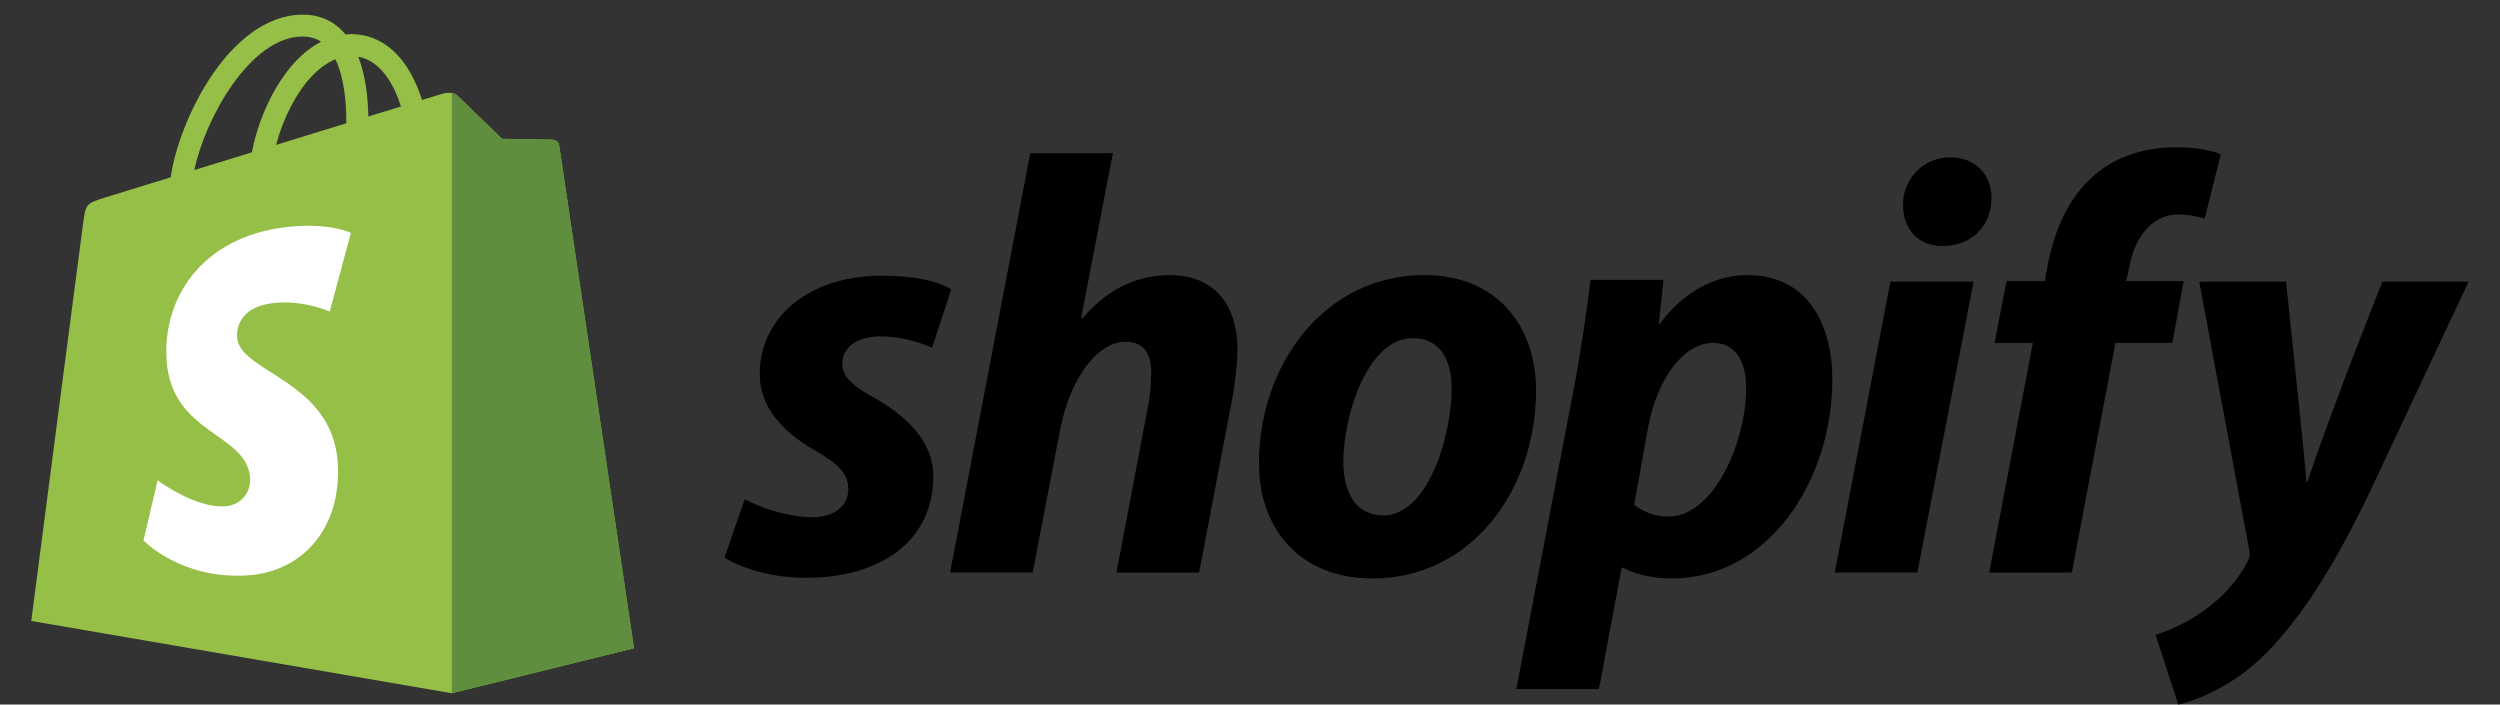
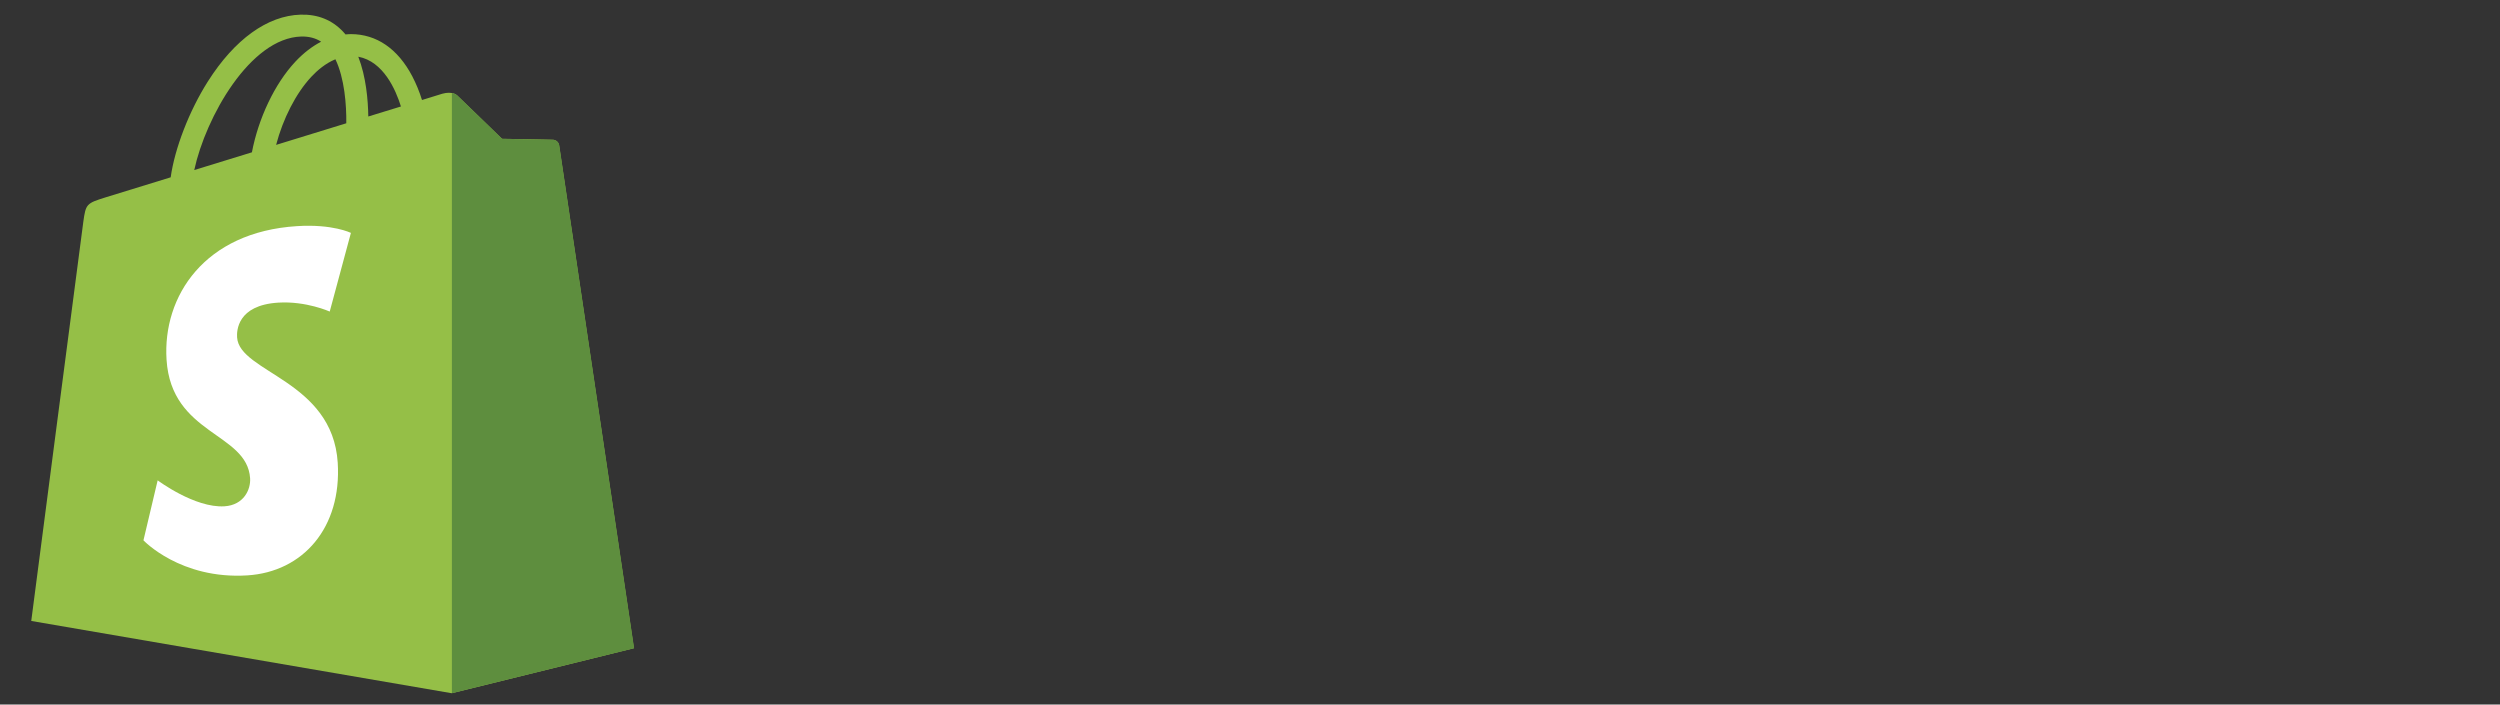
<svg xmlns="http://www.w3.org/2000/svg" width="110" height="31" viewBox="0 0 110 31" fill="none">
  <rect x="0" y="0" width="110" height="31" fill="#333333" stroke="none" />
  <path d="M24.6 6.393C24.59 6.329 24.558 6.27 24.51 6.226C24.462 6.182 24.401 6.155 24.336 6.149C24.227 6.14 22.088 6.108 22.088 6.108C22.088 6.108 20.299 4.381 20.122 4.206C19.945 4.03 19.6 4.083 19.466 4.123C19.465 4.124 19.131 4.226 18.568 4.4C18.456 4.037 18.312 3.686 18.137 3.35C17.501 2.142 16.567 1.503 15.441 1.501H15.436C15.358 1.501 15.281 1.509 15.202 1.515C15.169 1.476 15.135 1.437 15.101 1.399C14.61 0.876 13.98 0.623 13.226 0.645C11.77 0.686 10.321 1.731 9.145 3.586C8.318 4.892 7.689 6.532 7.51 7.802L4.645 8.684C3.801 8.948 3.775 8.973 3.665 9.764C3.582 10.361 1.375 27.322 1.375 27.322L19.874 30.502L27.892 28.521C27.892 28.521 24.62 6.543 24.6 6.393ZM17.641 4.685L16.205 5.126C16.194 4.394 16.107 3.375 15.764 2.495C16.868 2.703 17.411 3.944 17.641 4.685ZM15.237 5.424L12.149 6.375C12.447 5.239 13.013 4.108 13.709 3.367C13.967 3.091 14.329 2.784 14.758 2.608C15.16 3.443 15.247 4.625 15.237 5.424ZM13.254 1.607C13.596 1.6 13.884 1.675 14.13 1.835C13.736 2.038 13.356 2.33 12.999 2.71C12.075 3.695 11.366 5.226 11.084 6.702C10.202 6.973 9.341 7.239 8.547 7.482C9.048 5.159 11.008 1.672 13.254 1.607Z" fill="#95BF47" />
  <path d="M24.345 6.151C24.236 6.141 22.097 6.109 22.097 6.109C22.097 6.109 20.308 4.382 20.131 4.207C20.063 4.144 19.976 4.104 19.883 4.094L19.883 30.501L27.901 28.522C27.901 28.522 24.629 6.545 24.608 6.394C24.598 6.33 24.567 6.271 24.519 6.227C24.471 6.183 24.41 6.156 24.345 6.15V6.151Z" fill="#5E8E3E" />
  <path d="M15.44 10.247L14.508 13.709C14.508 13.709 13.47 13.239 12.239 13.316C10.433 13.43 10.414 14.561 10.432 14.845C10.531 16.393 14.629 16.731 14.86 20.358C15.04 23.211 13.337 25.163 10.882 25.317C7.935 25.501 6.312 23.774 6.312 23.774L6.937 21.135C6.937 21.135 8.57 22.36 9.877 22.277C10.73 22.224 11.036 21.534 11.005 21.046C10.877 19.026 7.539 19.145 7.328 15.827C7.15 13.035 8.996 10.205 13.068 9.95C14.637 9.849 15.44 10.247 15.44 10.247Z" fill="white" />
-   <path d="M38.458 17.496C37.536 16.998 37.062 16.58 37.062 16.003C37.062 15.271 37.72 14.8 38.748 14.8C39.945 14.8 41.013 15.297 41.013 15.297L41.855 12.732C41.855 12.732 41.081 12.13 38.8 12.13C35.627 12.13 33.427 13.936 33.427 16.474C33.427 17.914 34.454 19.013 35.825 19.798C36.931 20.425 37.326 20.871 37.326 21.525C37.326 22.205 36.773 22.755 35.746 22.755C34.216 22.755 32.77 21.97 32.77 21.97L31.875 24.535C31.875 24.535 33.21 25.424 35.457 25.424C38.722 25.424 41.066 23.828 41.066 20.949C41.066 19.406 39.881 18.307 38.458 17.496ZM51.469 12.104C49.862 12.104 48.598 12.863 47.624 14.014L47.571 13.988L48.967 6.739H45.332L41.803 25.189H45.438L46.65 18.882C47.124 16.5 48.361 15.036 49.52 15.036C50.337 15.036 50.653 15.585 50.653 16.37C50.653 16.868 50.601 17.47 50.495 17.967L49.126 25.19H52.761L54.183 17.731C54.341 16.945 54.447 16.004 54.447 15.375C54.445 13.334 53.365 12.104 51.469 12.104L51.469 12.104ZM62.662 12.104C58.289 12.104 55.393 16.03 55.393 20.4C55.393 23.2 57.131 25.451 60.397 25.451C64.69 25.451 67.587 21.63 67.587 17.155C67.587 14.564 66.059 12.104 62.662 12.104V12.104ZM60.871 22.678C59.633 22.678 59.106 21.631 59.106 20.322C59.106 18.255 60.186 14.879 62.161 14.879C63.452 14.879 63.873 15.979 63.873 17.051C63.873 19.275 62.794 22.678 60.871 22.678ZM76.883 12.104C74.43 12.104 73.038 14.25 73.038 14.25H72.986L73.197 12.314H69.984C69.826 13.623 69.535 15.611 69.246 17.103L66.718 30.319H70.353L71.353 24.98H71.432C71.432 24.98 72.178 25.451 73.566 25.451C77.832 25.451 80.623 21.107 80.623 16.71C80.623 14.277 79.543 12.104 76.883 12.104ZM73.407 22.729C72.464 22.729 71.905 22.206 71.905 22.206L72.511 18.83C72.933 16.58 74.118 15.088 75.382 15.088C76.488 15.088 76.831 16.108 76.831 17.077C76.831 19.406 75.435 22.729 73.407 22.729ZM85.812 6.922C84.653 6.922 83.731 7.838 83.731 9.016C83.731 10.089 84.416 10.822 85.443 10.822H85.496C86.628 10.822 87.603 10.063 87.629 8.728C87.629 7.681 86.918 6.922 85.812 6.922ZM80.729 25.189H84.363L86.839 12.393H83.178L80.729 25.189ZM96.083 12.366H93.555L93.686 11.764C93.897 10.534 94.635 9.435 95.846 9.435C96.239 9.436 96.63 9.498 97.004 9.618L97.715 6.792C97.715 6.792 97.083 6.478 95.74 6.478C94.449 6.478 93.16 6.844 92.185 7.681C90.947 8.728 90.367 10.246 90.078 11.764L89.973 12.366H88.287L87.76 15.088H89.446L87.524 25.19H91.159L93.081 15.088H95.583L96.083 12.366ZM104.827 12.393C104.827 12.393 102.555 18.081 101.534 21.186H101.481C101.412 20.186 100.586 12.393 100.586 12.393H96.767L98.954 24.142C99.007 24.404 98.98 24.562 98.875 24.744C98.453 25.556 97.742 26.341 96.899 26.917C96.215 27.414 95.451 27.728 94.845 27.937L95.846 31C96.584 30.843 98.111 30.241 99.401 29.037C101.061 27.493 102.588 25.111 104.168 21.866L108.619 12.392H104.827V12.393Z" fill="black" />
</svg>